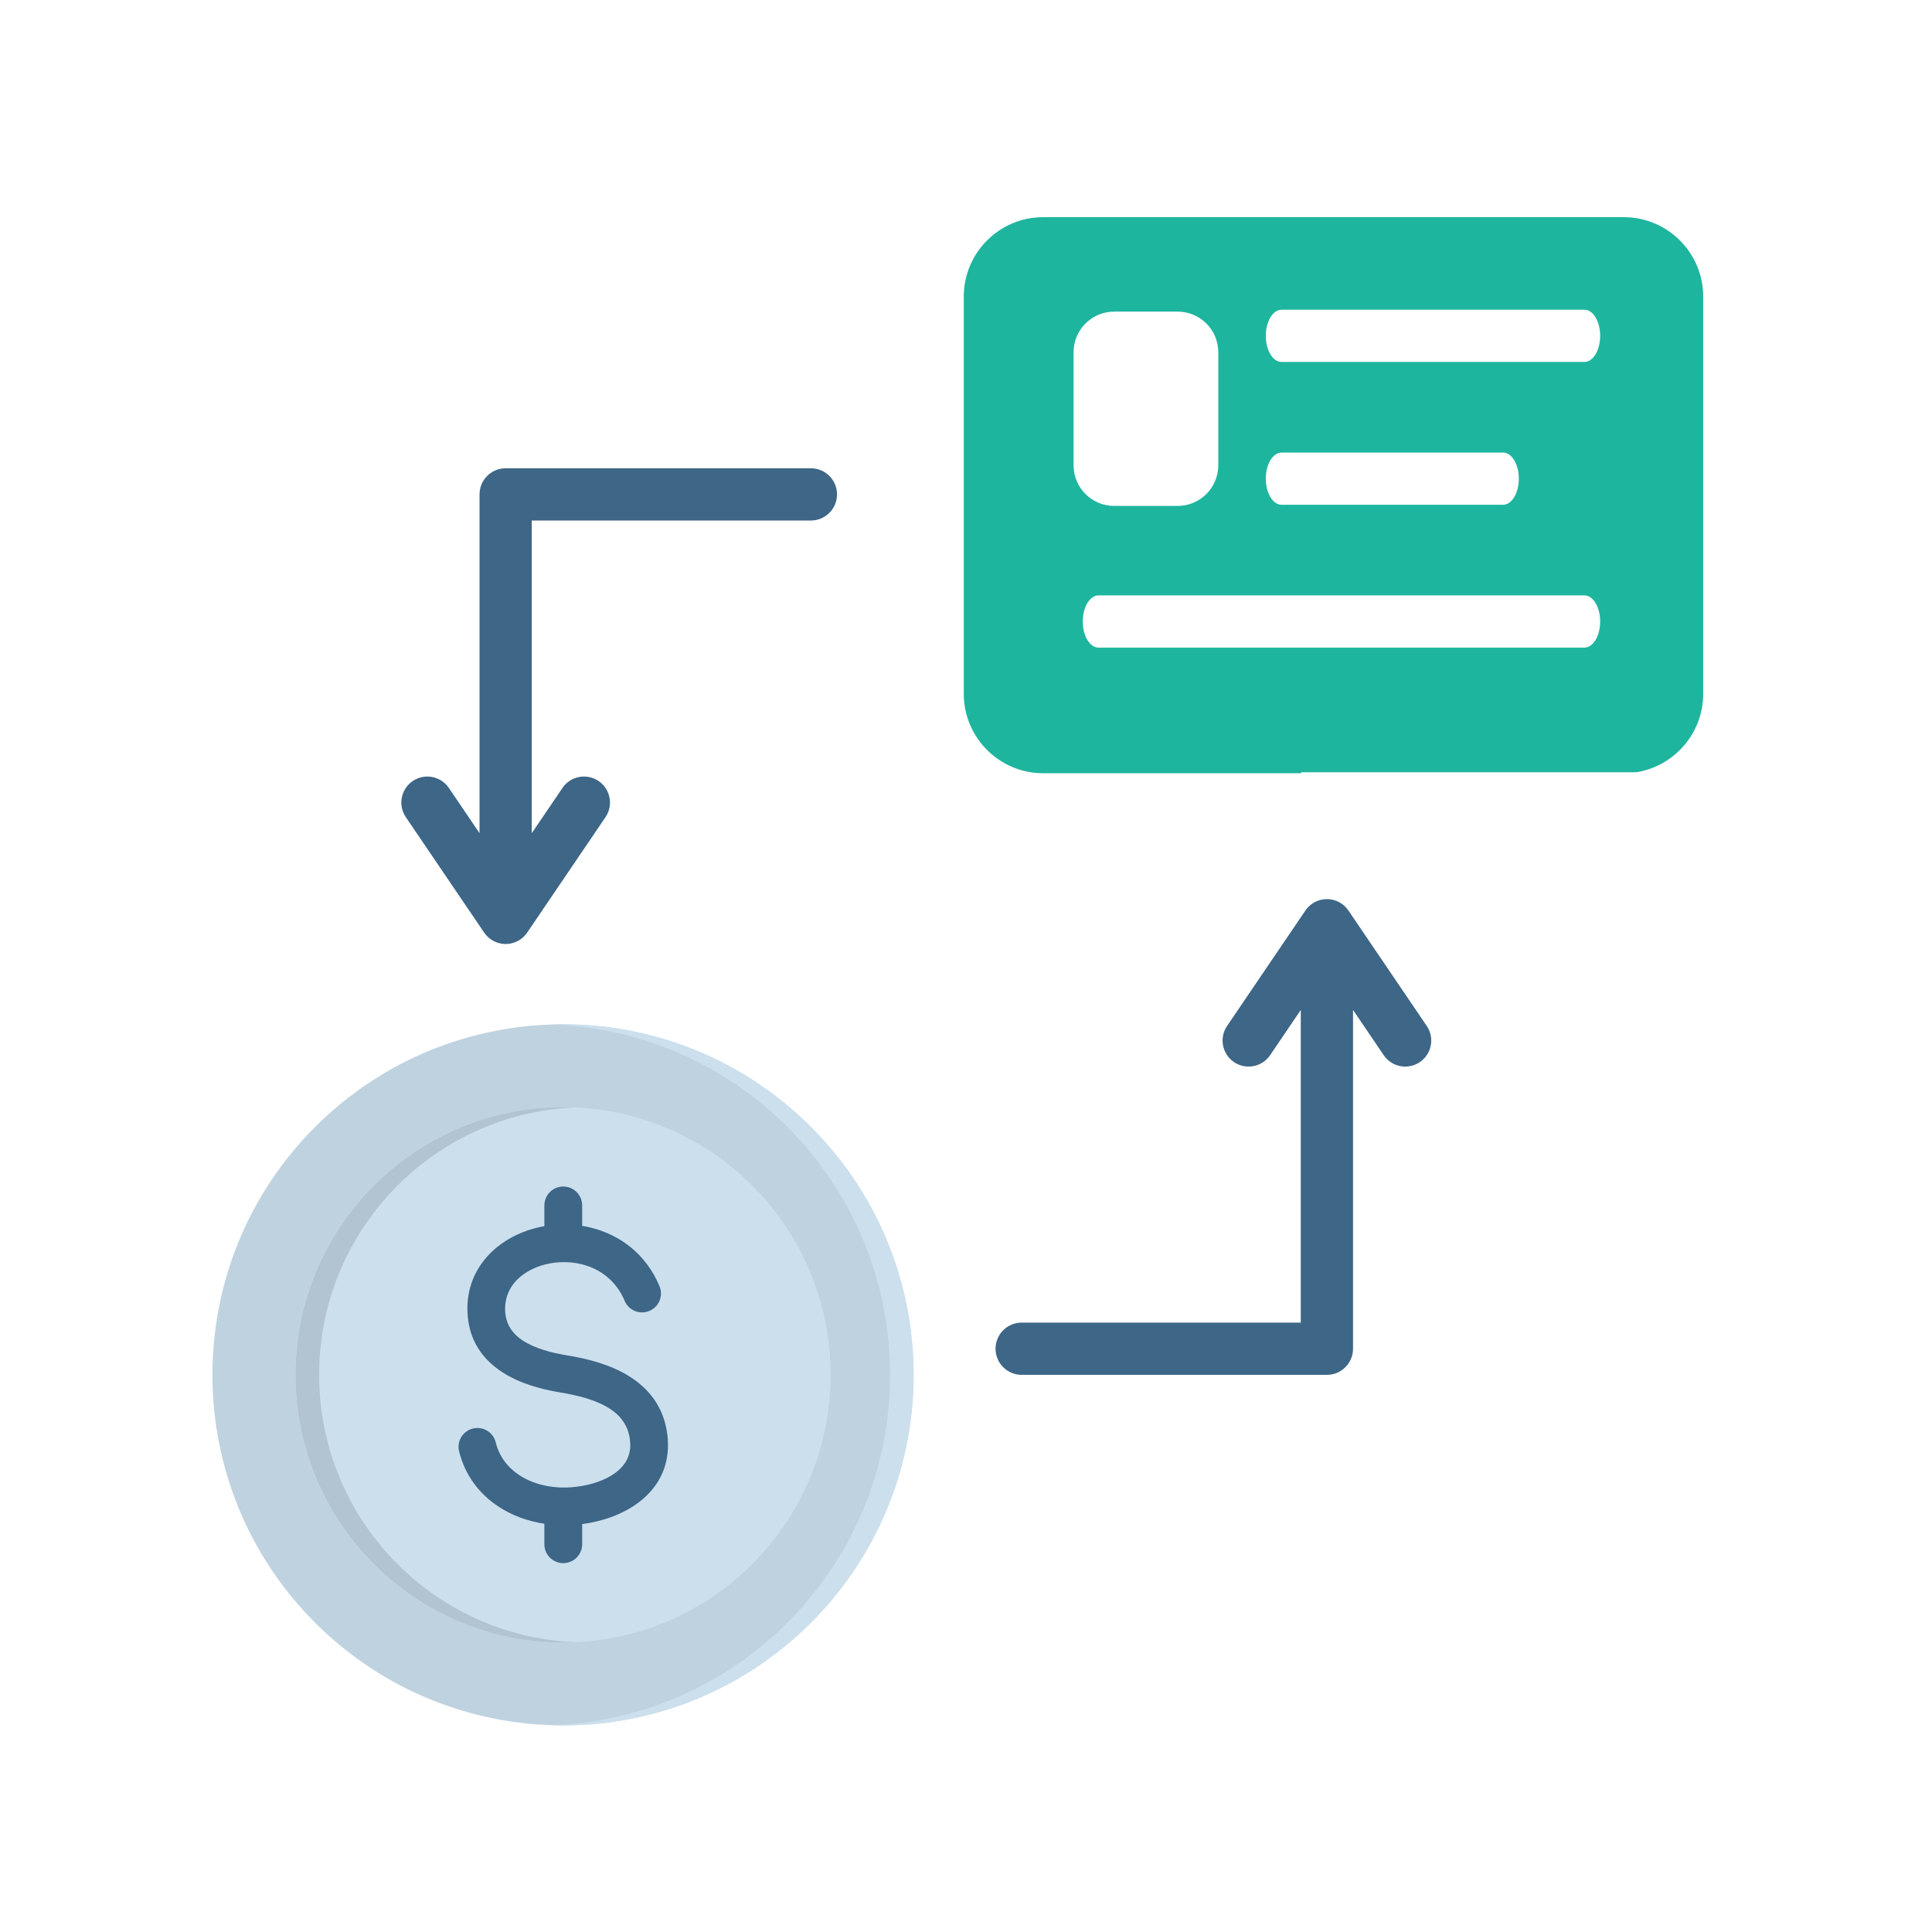
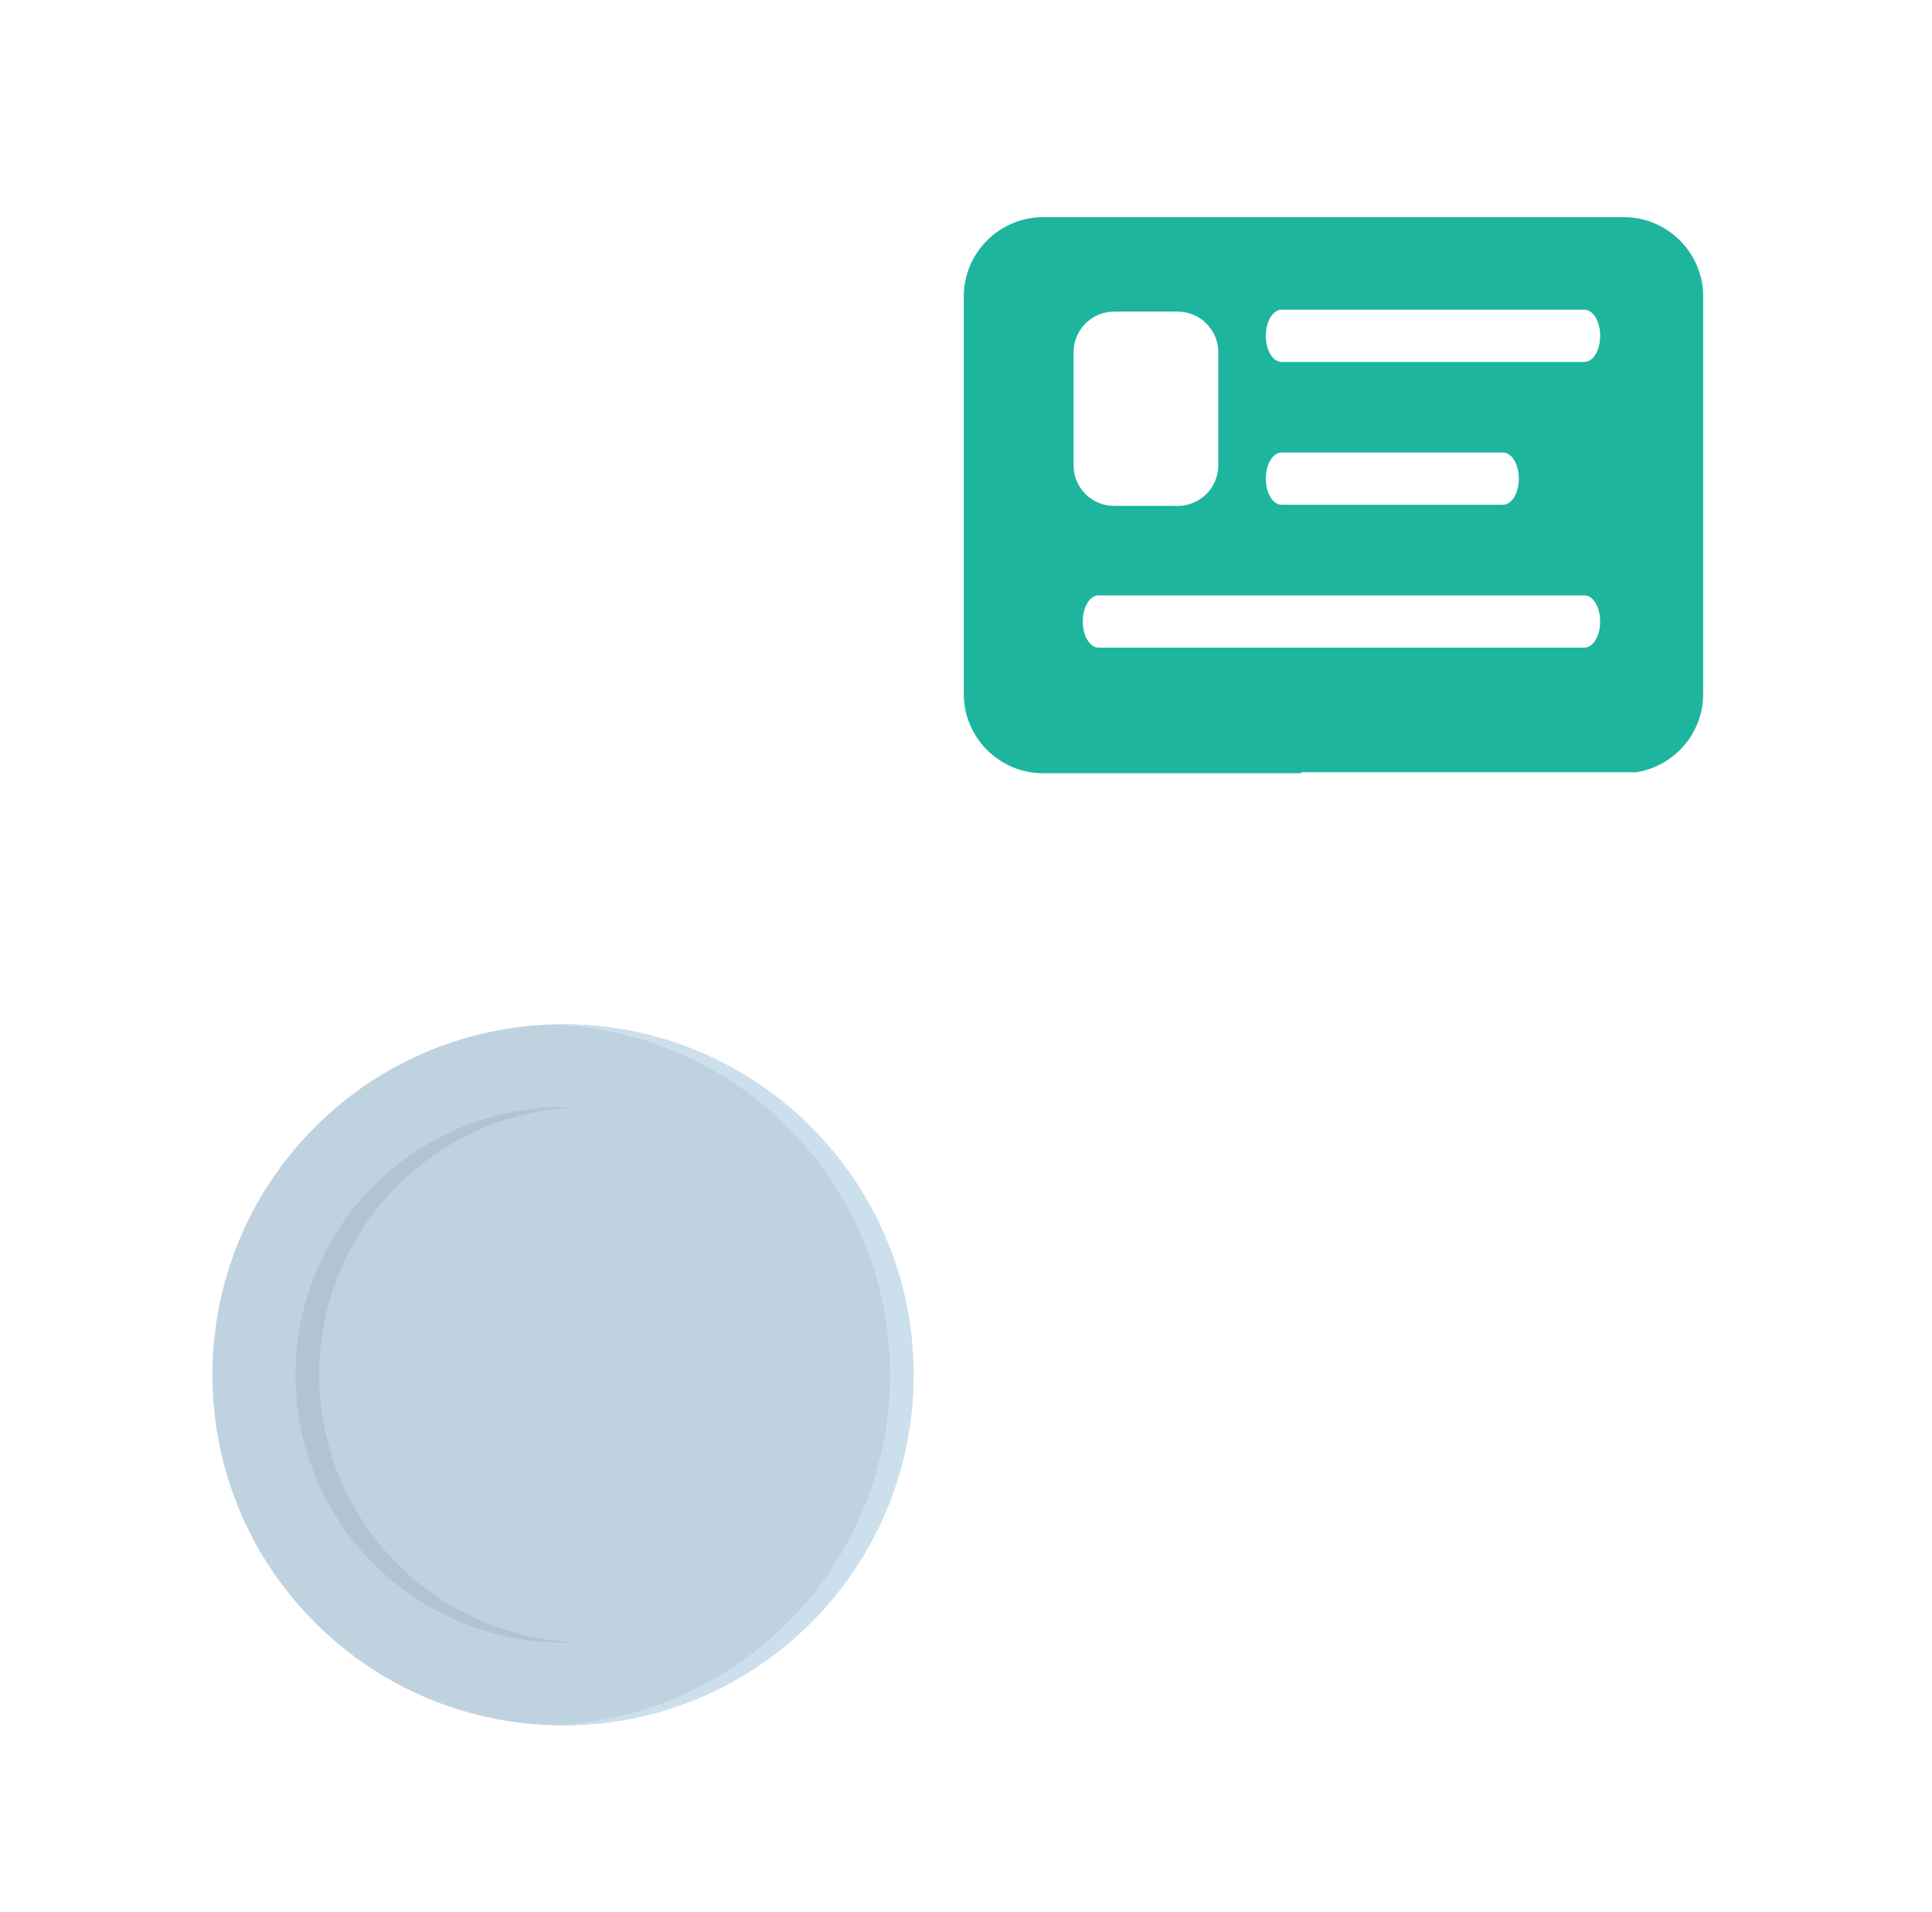
<svg xmlns="http://www.w3.org/2000/svg" width="95" height="94" viewBox="0 0 95 94" fill="none">
-   <path fill-rule="evenodd" clip-rule="evenodd" d="M70.156 50.447C70.552 51.031 70.4 51.827 69.815 52.223C69.231 52.619 68.435 52.466 68.039 51.882L66.531 49.658V66.316C66.531 67.025 65.956 67.6 65.247 67.6H50.237C49.528 67.6 48.953 67.025 48.953 66.316C48.953 65.607 49.528 65.032 50.237 65.032H63.962V49.659L62.454 51.882C62.058 52.466 61.263 52.619 60.678 52.223C60.094 51.826 59.941 51.031 60.337 50.447L64.173 44.794C64.263 44.654 64.383 44.529 64.529 44.43C65.114 44.034 65.909 44.187 66.305 44.771L70.156 50.447ZM39.874 23.025C40.583 23.025 41.158 23.6 41.158 24.309C41.158 25.018 40.583 25.593 39.874 25.593H26.148V40.967L27.657 38.744C28.053 38.159 28.848 38.007 29.433 38.403C30.017 38.799 30.17 39.594 29.774 40.178L25.938 45.832C25.848 45.972 25.728 46.096 25.581 46.196C24.997 46.592 24.202 46.439 23.806 45.854L19.955 40.178C19.558 39.594 19.711 38.799 20.296 38.403C20.88 38.007 21.676 38.159 22.072 38.744L23.58 40.967V24.309C23.58 23.6 24.155 23.025 24.864 23.025H39.874Z" fill="#3D6687" />
  <path fill-rule="evenodd" clip-rule="evenodd" d="M39.867 55.413C46.598 62.144 46.598 73.056 39.867 79.787C33.137 86.518 22.224 86.518 15.493 79.787C8.763 73.056 8.763 62.144 15.493 55.413C22.224 48.683 33.137 48.683 39.867 55.413Z" fill="#BFD2E0" />
  <path fill-rule="evenodd" clip-rule="evenodd" d="M27.69 50.362C37.21 50.362 44.928 58.08 44.928 67.6C44.928 77.12 37.21 84.837 27.69 84.837C27.496 84.837 27.302 84.833 27.11 84.827C36.36 84.52 43.766 76.925 43.766 67.6C43.766 58.274 36.36 50.679 27.109 50.373C27.302 50.367 27.496 50.362 27.69 50.362V50.362Z" fill="#CCDFED" />
-   <path d="M36.988 76.906C42.128 71.766 42.128 63.434 36.988 58.294C31.849 53.154 23.516 53.154 18.376 58.294C13.237 63.434 13.237 71.766 18.376 76.906C23.516 82.046 31.849 82.046 36.988 76.906Z" fill="#CCDFED" />
  <path fill-rule="evenodd" clip-rule="evenodd" d="M27.694 54.438C27.889 54.438 28.082 54.443 28.275 54.451C21.275 54.755 15.693 60.525 15.693 67.6C15.693 74.675 21.275 80.445 28.275 80.749C28.082 80.758 27.889 80.763 27.694 80.763C20.424 80.763 14.531 74.87 14.531 67.6C14.531 60.331 20.424 54.438 27.694 54.438V54.438Z" fill="#B2C4D1" />
-   <path fill-rule="evenodd" clip-rule="evenodd" d="M32.429 63.242C32.627 63.715 32.405 64.26 31.931 64.458C31.458 64.656 30.914 64.434 30.715 63.961C30.297 62.965 29.503 62.391 28.631 62.17C28.089 62.032 27.52 62.024 26.99 62.131C26.471 62.235 25.991 62.448 25.613 62.755C25.118 63.158 24.804 63.739 24.839 64.46C24.872 65.136 25.22 65.597 25.706 65.914C26.299 66.301 27.1 66.513 27.858 66.638C28.863 66.803 29.957 67.077 30.865 67.625C31.881 68.238 32.647 69.159 32.819 70.572C32.832 70.686 32.841 70.817 32.844 70.962C32.875 72.245 32.288 73.202 31.407 73.871C30.623 74.466 29.609 74.811 28.626 74.939V75.929C28.626 76.442 28.21 76.859 27.697 76.859C27.184 76.859 26.767 76.442 26.767 75.929V74.922C25.947 74.797 25.161 74.512 24.491 74.065C23.574 73.454 22.871 72.553 22.574 71.362C22.452 70.865 22.756 70.363 23.253 70.24C23.75 70.118 24.252 70.422 24.375 70.919C24.549 71.621 24.968 72.154 25.515 72.519C26.168 72.954 27.003 73.162 27.847 73.142C27.994 73.138 28.162 73.125 28.35 73.103C29.061 73.016 29.775 72.787 30.289 72.397C30.72 72.07 31.007 71.611 30.993 71.005C30.992 70.954 30.985 70.883 30.974 70.79C30.884 70.046 30.464 69.552 29.906 69.215C29.24 68.812 28.372 68.601 27.56 68.468C26.592 68.309 25.545 68.021 24.697 67.468C23.741 66.844 23.054 65.921 22.988 64.548C22.921 63.176 23.512 62.076 24.444 61.318C25.056 60.821 25.817 60.479 26.627 60.316C26.674 60.306 26.721 60.298 26.768 60.289V59.271C26.768 58.757 27.184 58.341 27.697 58.341C28.21 58.341 28.626 58.757 28.626 59.271V60.275C28.779 60.3 28.931 60.331 29.082 60.369C30.483 60.724 31.759 61.646 32.429 63.242V63.242Z" fill="#3D6687" />
  <path fill-rule="evenodd" clip-rule="evenodd" d="M47.391 14.578V34.12C47.391 36.268 49.142 38.019 51.29 38.02H63.977V37.972H80.457C82.318 37.679 83.749 36.061 83.749 34.12V14.578C83.749 12.43 81.997 10.678 79.849 10.678H51.29C49.142 10.678 47.391 12.43 47.391 14.578ZM78.683 16.513C78.683 17.222 78.336 17.797 77.908 17.797H63.018C62.589 17.797 62.242 17.222 62.242 16.513C62.242 15.803 62.589 15.229 63.018 15.229H77.908C78.336 15.229 78.683 15.803 78.683 16.513ZM78.683 30.559C78.683 31.268 78.336 31.843 77.908 31.843H54.018C53.589 31.843 53.242 31.268 53.242 30.559C53.242 29.849 53.589 29.274 54.018 29.274H77.908C78.336 29.274 78.683 29.849 78.683 30.559ZM74.683 23.536C74.683 24.245 74.336 24.82 73.908 24.82H63.018C62.589 24.82 62.242 24.245 62.242 23.536C62.242 22.826 62.589 22.252 63.018 22.252H73.908C74.336 22.252 74.683 22.826 74.683 23.536ZM54.789 15.322C53.684 15.322 52.789 16.217 52.789 17.322V22.876C52.789 23.98 53.684 24.876 54.789 24.876H57.906C59.011 24.876 59.906 23.98 59.906 22.876V17.322C59.906 16.217 59.011 15.322 57.906 15.322H54.789Z" fill="#1EB59F" />
</svg>